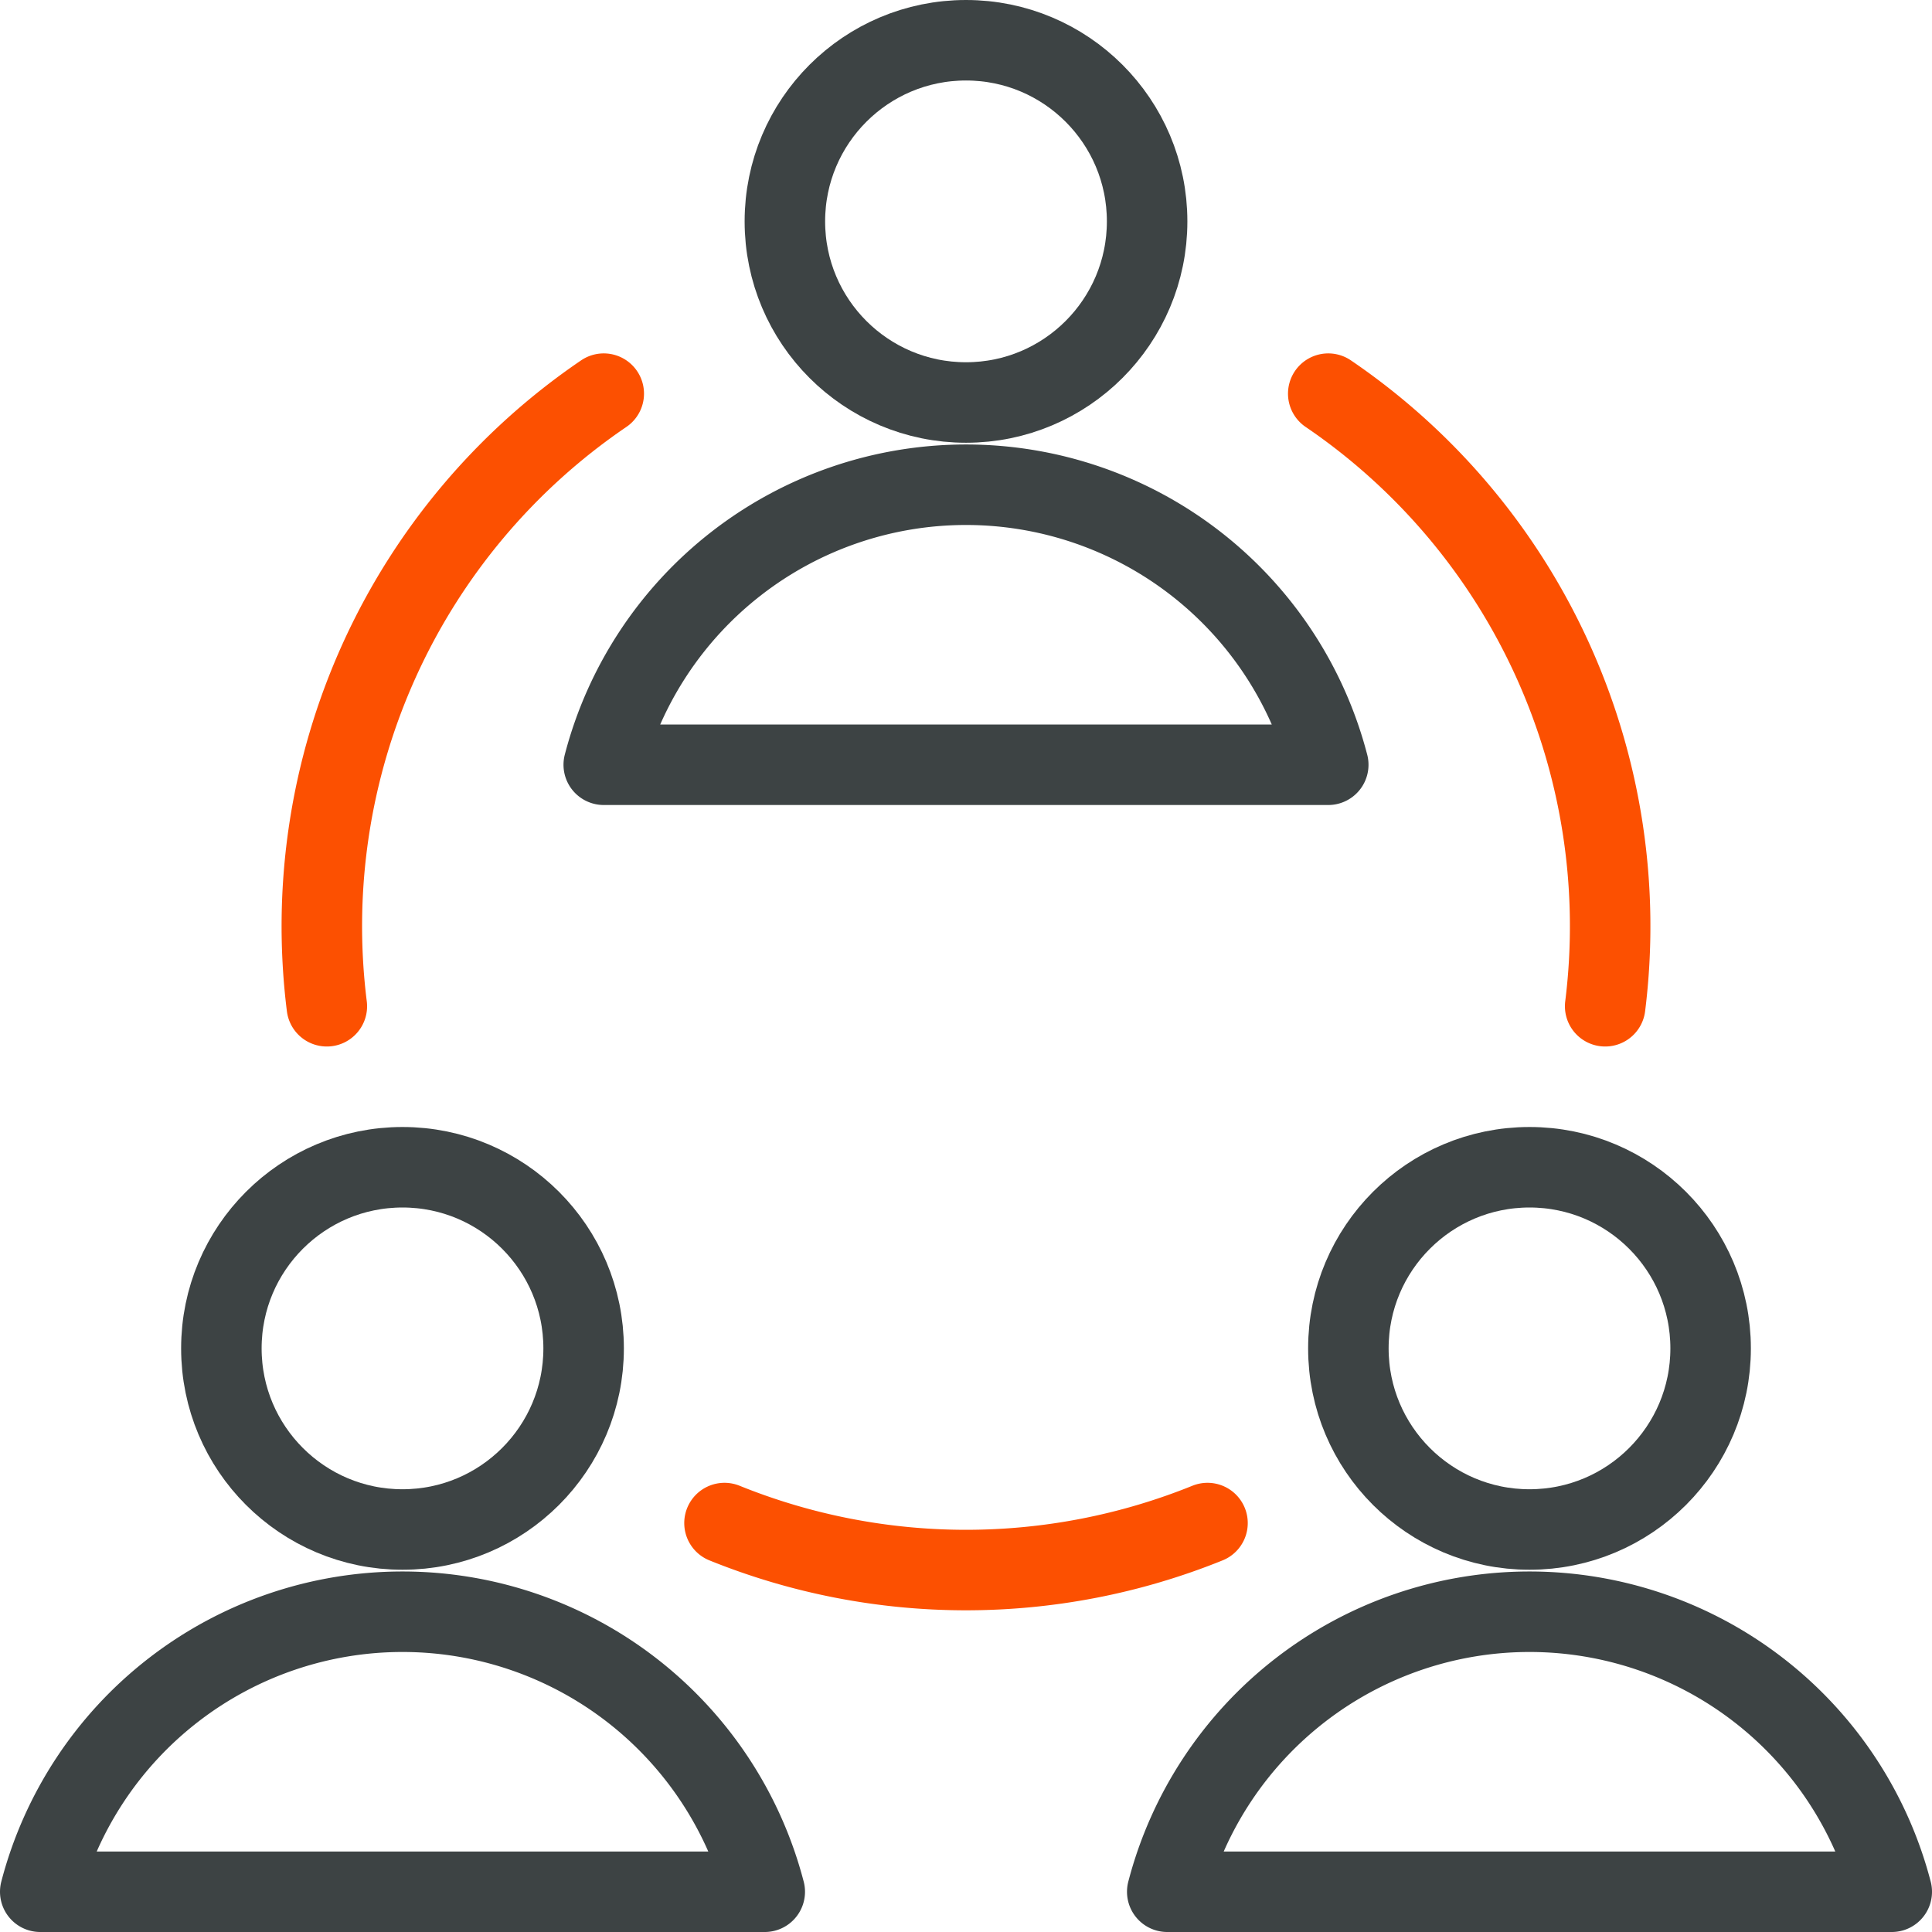
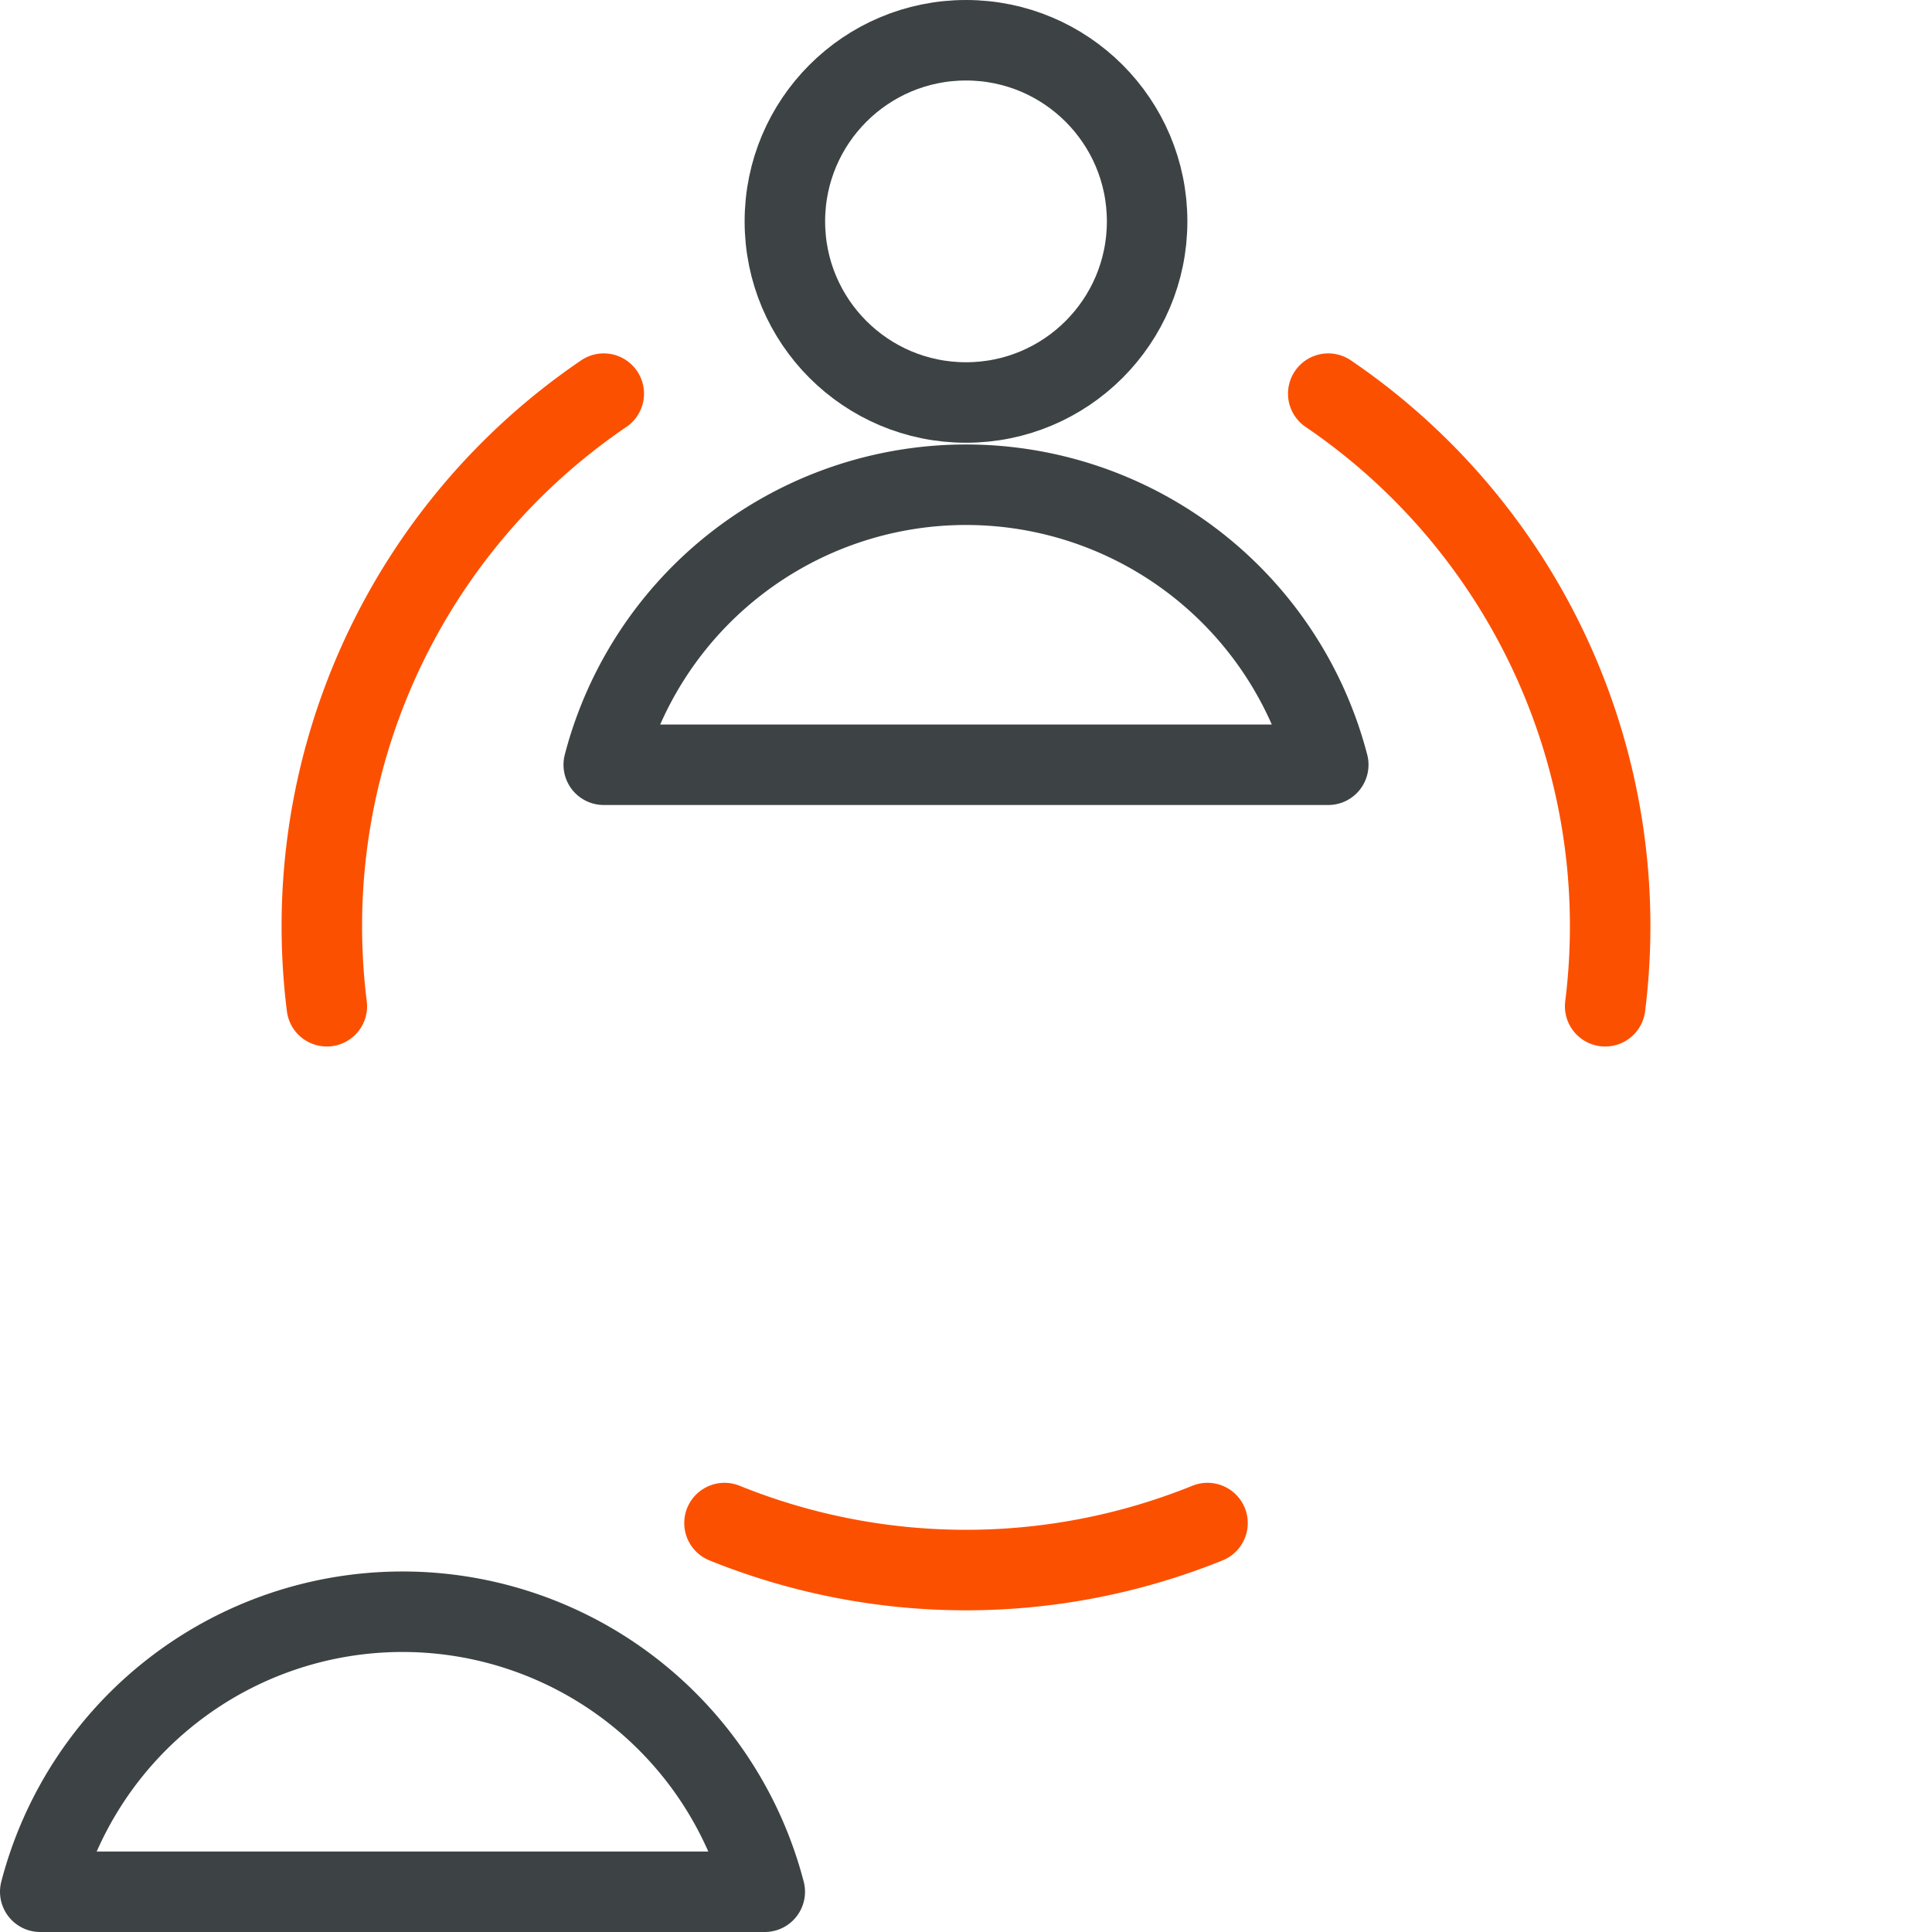
<svg xmlns="http://www.w3.org/2000/svg" viewBox="0 0 48 48">
  <defs>
    <style>.cls-1,.cls-2{fill:none;stroke-linecap:round;stroke-linejoin:round;stroke-width:2px;}.cls-1{stroke:#3d4344;}.cls-2{stroke:#fc5001;}</style>
  </defs>
  <g id="Layer_2" data-name="Layer 2">
    <g id="Layer_1-2" data-name="Layer 1">
      <circle class="cls-1" cx="24" cy="5.5" r="4.5" />
      <path class="cls-1" d="M33,19a9.3,9.3,0,0,0-18,0Z" />
-       <circle class="cls-1" cx="10" cy="33.5" r="4.5" />
      <path class="cls-1" d="M19,47A9.3,9.3,0,0,0,1,47Z" />
-       <circle class="cls-1" cx="38" cy="33.5" r="4.5" />
-       <path class="cls-1" d="M47,47a9.3,9.3,0,0,0-18,0Z" />
      <path class="cls-2" d="M30,37.84a16,16,0,0,1-12,0" />
      <path class="cls-2" d="M33,9.78A16,16,0,0,1,39.88,25" />
      <path class="cls-2" d="M15,9.78A16,16,0,0,0,8.12,25" />
    </g>
  </g>
</svg>